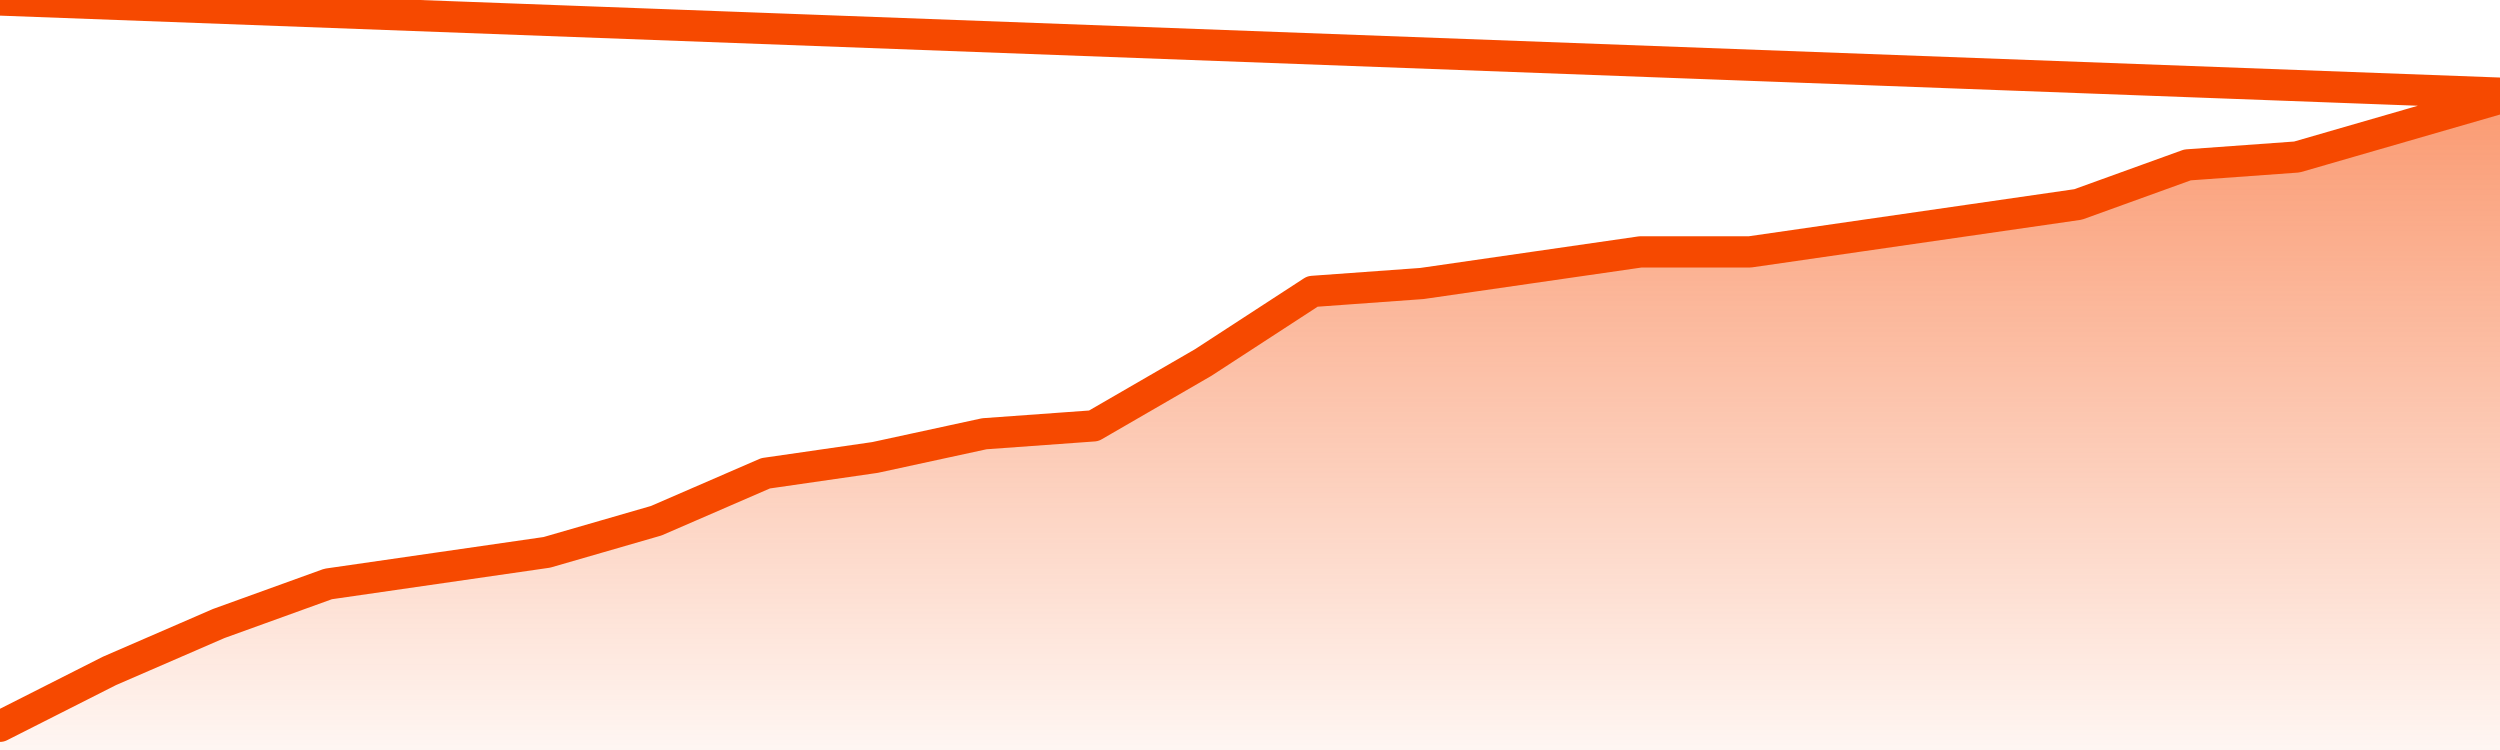
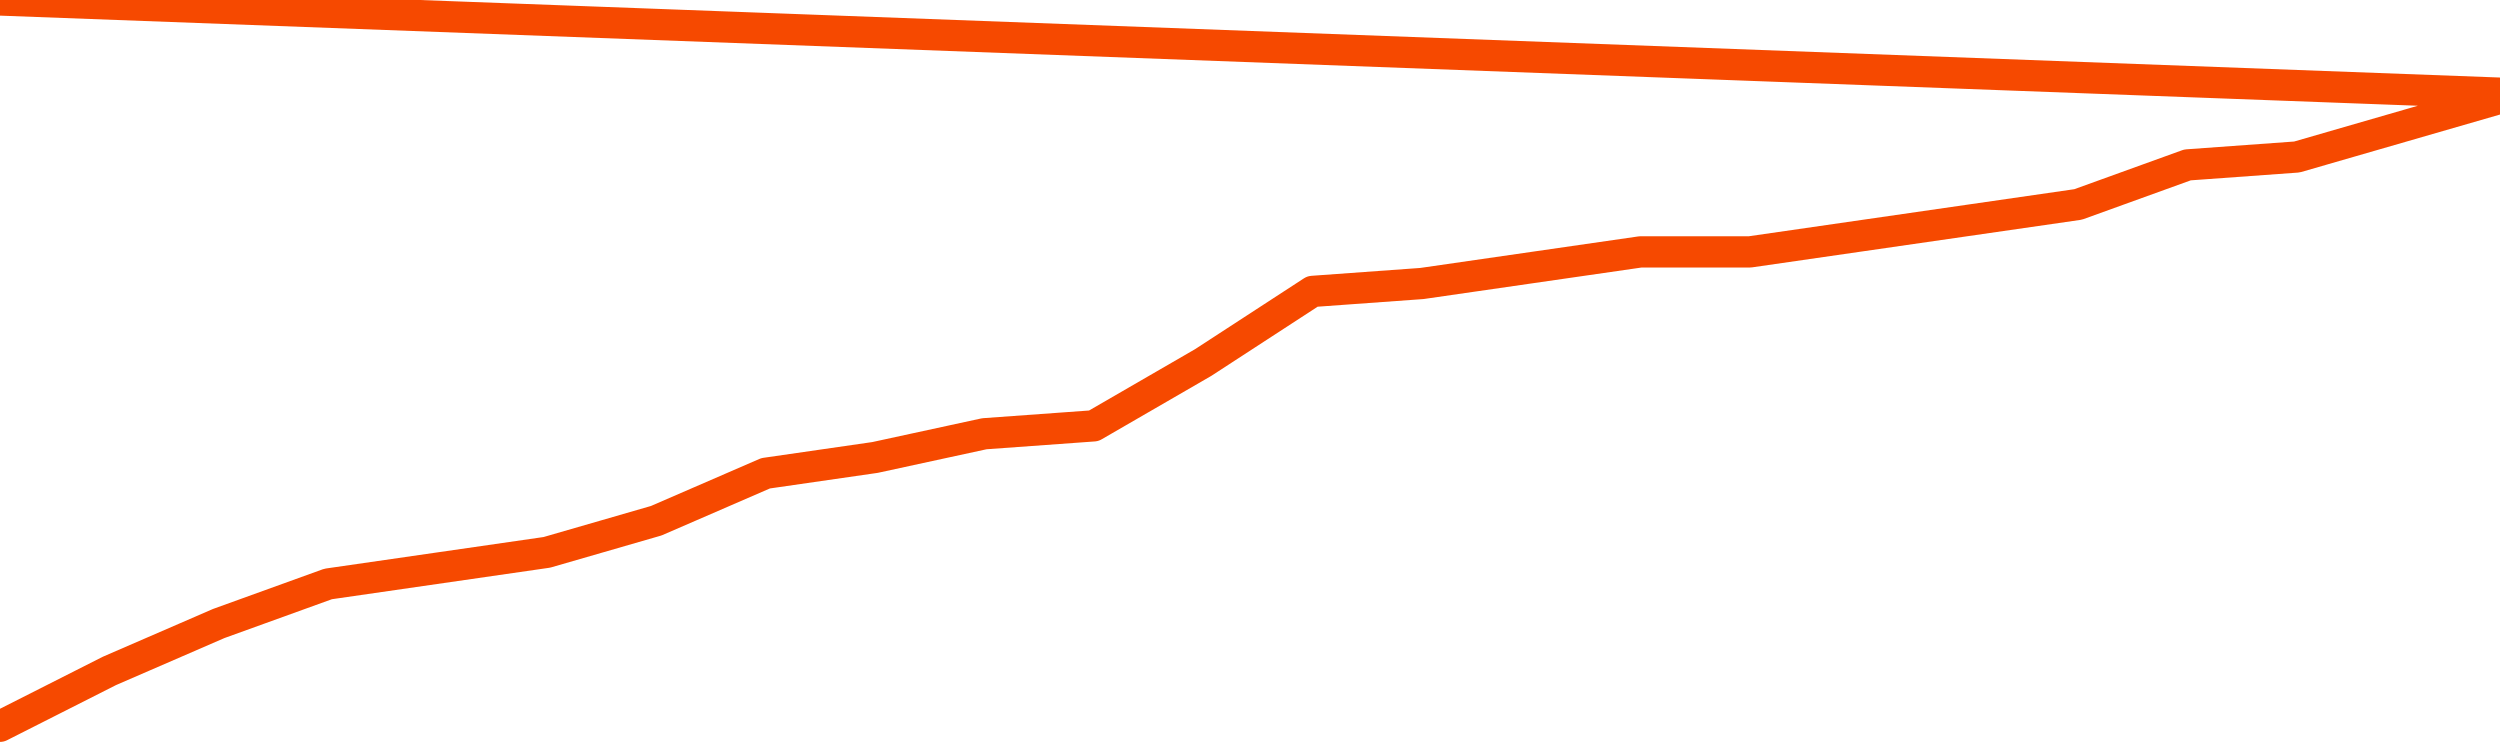
<svg xmlns="http://www.w3.org/2000/svg" version="1.1" width="80" height="24" viewBox="0 0 80 24">
  <defs>
    <linearGradient x1=".5" x2=".5" y2="1" id="gradient">
      <stop offset="0" stop-color="#F64900" />
      <stop offset="1" stop-color="#f64900" stop-opacity="0" />
    </linearGradient>
  </defs>
-   <path fill="url(#gradient)" fill-opacity="0.56" stroke="none" d="M 0,26 0.0,23.241 3.5,21.47 7.0,19.952 10.5,18.687 14.0,18.181 17.5,17.675 21.0,16.663 24.5,15.145 28.0,14.639 31.5,13.88 35.0,13.627 38.5,11.602 42.0,9.325 45.5,9.072 49.0,8.566 52.5,8.06 56.0,8.06 59.5,7.554 63.0,7.048 66.5,6.542 70.0,5.277 73.5,5.024 77.0,4.012 80.5,3.0 82,26 Z" />
  <path fill="none" stroke="#F64900" stroke-width="1" stroke-linejoin="round" stroke-linecap="round" d="M 0.0,23.241 3.5,21.47 7.0,19.952 10.5,18.687 14.0,18.181 17.5,17.675 21.0,16.663 24.5,15.145 28.0,14.639 31.5,13.88 35.0,13.627 38.5,11.602 42.0,9.325 45.5,9.072 49.0,8.566 52.5,8.06 56.0,8.06 59.5,7.554 63.0,7.048 66.5,6.542 70.0,5.277 73.5,5.024 77.0,4.012 80.5,3.0.join(' ') }" />
</svg>